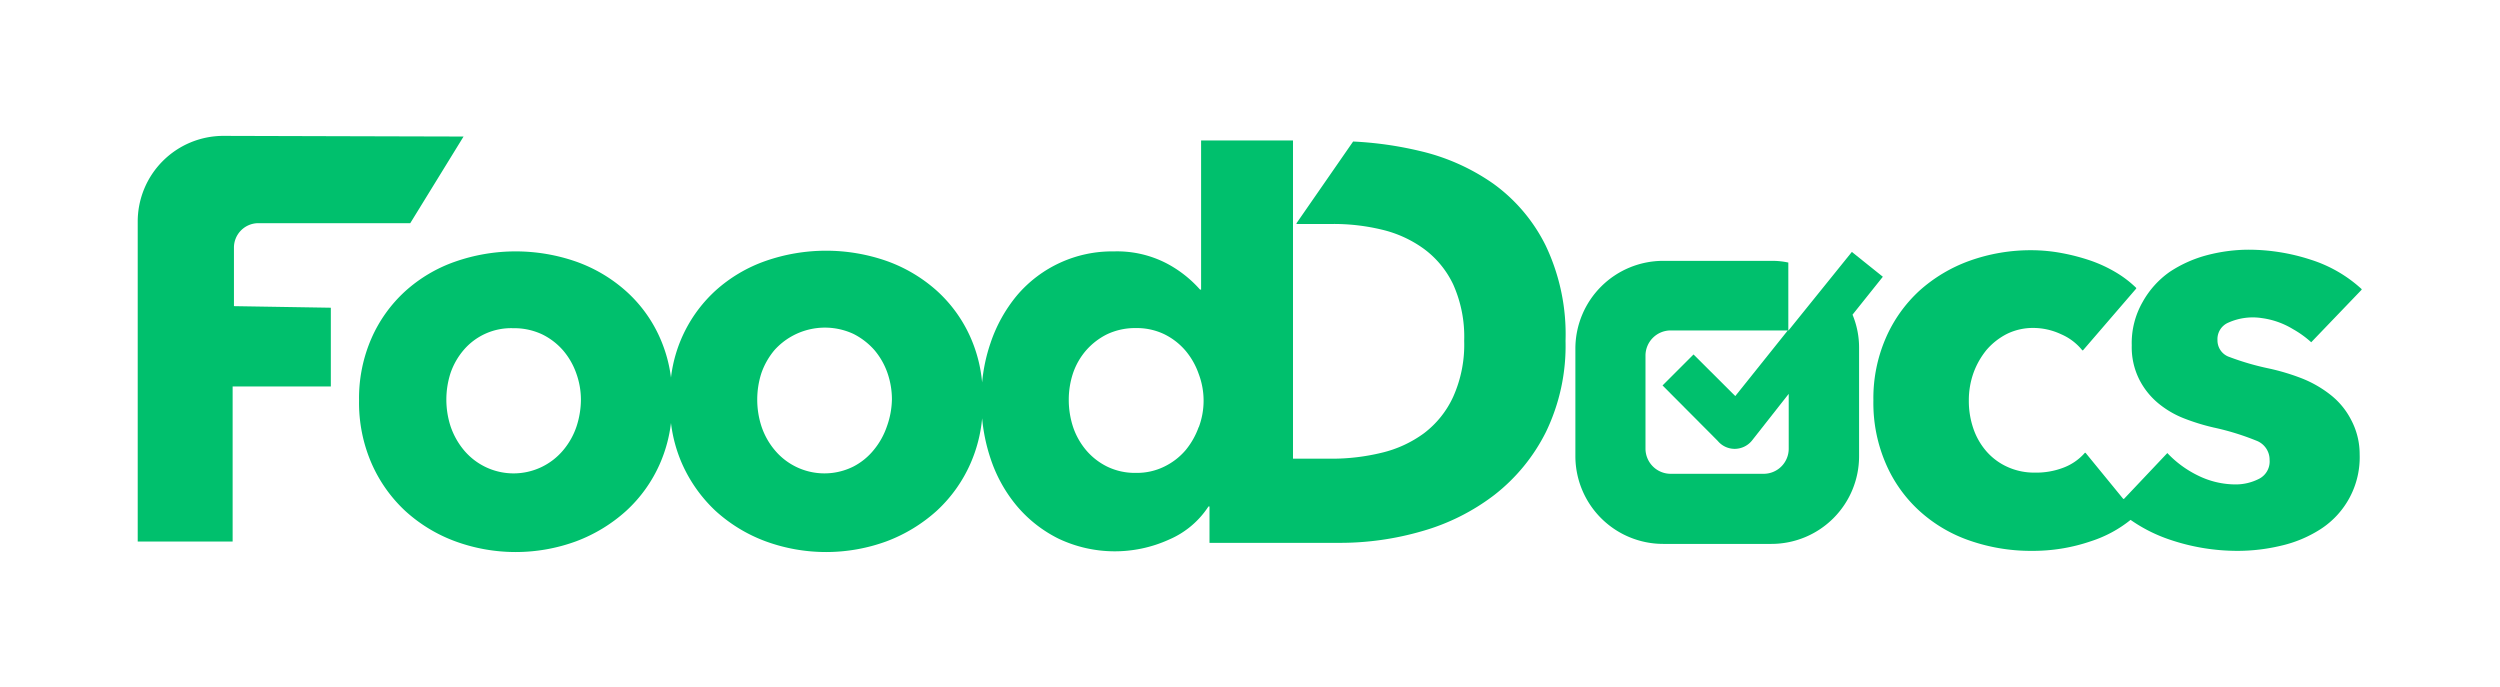
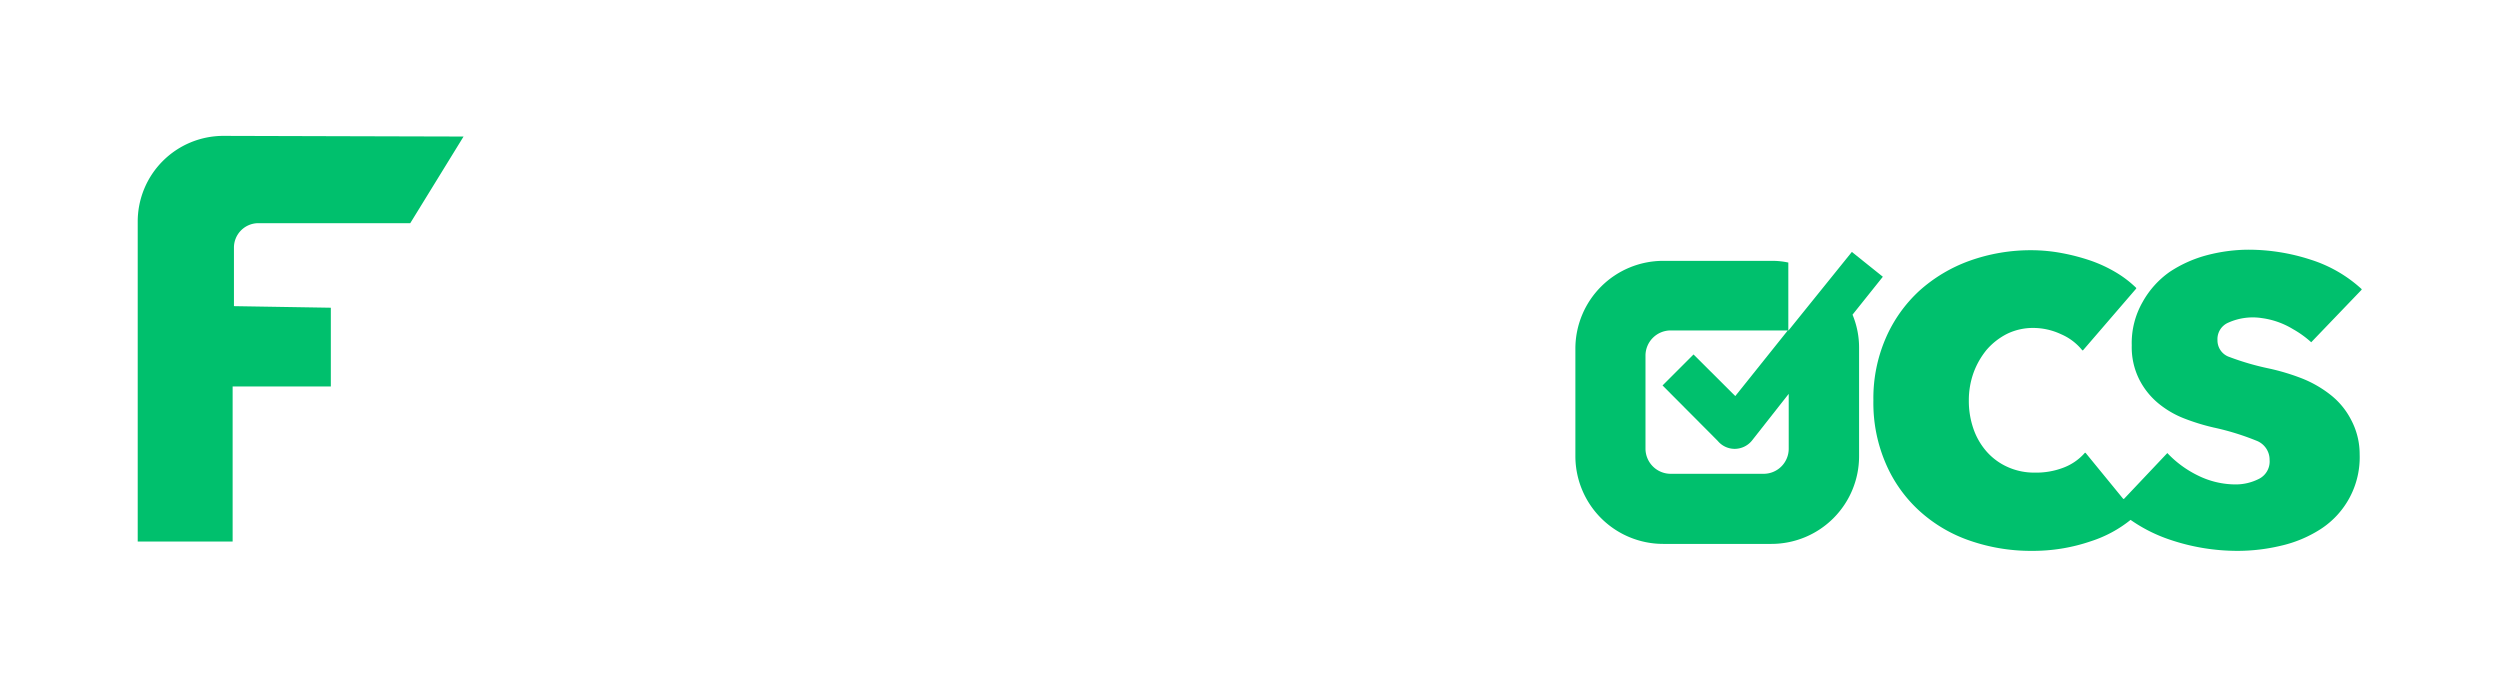
<svg xmlns="http://www.w3.org/2000/svg" id="Layer_1" data-name="Layer 1" viewBox="0 0 190.43 52.31">
  <defs>
    <style>.cls-1{fill:#00c06d;}</style>
  </defs>
  <path class="cls-1" d="M177.5,30.06a8.63,8.63,0,0,0-2.22-1.26,16.86,16.86,0,0,0-2.44-.73,20.08,20.08,0,0,1-3-.87,1.33,1.33,0,0,1-.93-1.29,1.36,1.36,0,0,1,.84-1.34,4.54,4.54,0,0,1,2.54-.34,6.12,6.12,0,0,1,2.37.84,7.59,7.59,0,0,1,1.39,1h0l3.84-4a0,0,0,0,0,0-.05,10.34,10.34,0,0,0-3.88-2.24,15.3,15.3,0,0,0-4.73-.76,12.65,12.65,0,0,0-3.14.41,9.54,9.54,0,0,0-2.87,1.28A6.89,6.89,0,0,0,163.21,23a6.28,6.28,0,0,0-.83,3.31,5.47,5.47,0,0,0,.57,2.59,5.71,5.71,0,0,0,1.44,1.81,7.16,7.16,0,0,0,2,1.17,16.11,16.11,0,0,0,2.25.69,19.64,19.64,0,0,1,3.24,1,1.55,1.55,0,0,1,1,1.47,1.48,1.48,0,0,1-.84,1.45,3.9,3.9,0,0,1-1.7.41,6.49,6.49,0,0,1-2.94-.69,8.05,8.05,0,0,1-2.31-1.7,0,0,0,0,0,0,0L161.79,38h-.06l-2.87-3.51a0,0,0,0,0-.05,0,4.07,4.07,0,0,1-1.68,1.15A5.78,5.78,0,0,1,155,36a4.9,4.9,0,0,1-2.1-.44,4.66,4.66,0,0,1-1.59-1.18,5.2,5.2,0,0,1-1-1.75,6.45,6.45,0,0,1-.34-2.12,6.21,6.21,0,0,1,.36-2.12,6,6,0,0,1,1-1.75,5.11,5.11,0,0,1,1.55-1.21,4.52,4.52,0,0,1,2-.45,5,5,0,0,1,2.12.48,4.2,4.2,0,0,1,1.61,1.22.06.06,0,0,0,.06,0l4.05-4.7a0,0,0,0,0,0-.05,8.25,8.25,0,0,0-1.51-1.16,10.49,10.49,0,0,0-1.94-.91,15.56,15.56,0,0,0-2.21-.58,12.73,12.73,0,0,0-2.31-.22,13.78,13.78,0,0,0-4.71.8,11.57,11.57,0,0,0-3.84,2.29,10.64,10.64,0,0,0-2.56,3.61,11.51,11.51,0,0,0-.94,4.75,11.6,11.6,0,0,0,.94,4.79,10.44,10.44,0,0,0,2.56,3.61,11,11,0,0,0,3.84,2.27,14.19,14.19,0,0,0,4.76.78,13.6,13.6,0,0,0,4.49-.74,9.38,9.38,0,0,0,3-1.62h0a11.69,11.69,0,0,0,3,1.51,16,16,0,0,0,5.16.85,14.22,14.22,0,0,0,3.29-.39,9.44,9.44,0,0,0,3-1.25,6.51,6.51,0,0,0,3-5.71A5.57,5.57,0,0,0,179.1,32,5.76,5.76,0,0,0,177.5,30.06Z" />
-   <path class="cls-1" d="M113.76,14a16.06,16.06,0,0,0-5.61-2.5,27.39,27.39,0,0,0-5.08-.72s0,0,0,0L98.76,17a0,0,0,0,0,0,.06h2.79a15.67,15.67,0,0,1,3.7.43,8.93,8.93,0,0,1,3.19,1.45,7.19,7.19,0,0,1,2.25,2.72,9.72,9.72,0,0,1,.84,4.3,9.7,9.7,0,0,1-.84,4.27A7.29,7.29,0,0,1,108.47,33a8.92,8.92,0,0,1-3.24,1.49,16,16,0,0,1-3.82.45H98.49a0,0,0,0,1,0,0V10.7h-7a0,0,0,0,0,0,0V22.06h-.08a9,9,0,0,0-2.55-2,8.18,8.18,0,0,0-4-.91,9.5,9.5,0,0,0-7.41,3.37,11.29,11.29,0,0,0-2,3.61,12.8,12.8,0,0,0-.64,3,10.9,10.9,0,0,0-.88-3.42,10.53,10.53,0,0,0-2.59-3.58,11.53,11.53,0,0,0-3.8-2.25,14,14,0,0,0-9.23,0,11.23,11.23,0,0,0-3.8,2.25,10.66,10.66,0,0,0-3.4,6.63,10.81,10.81,0,0,0-.83-3,10.4,10.4,0,0,0-2.59-3.58,11.43,11.43,0,0,0-3.8-2.25,14,14,0,0,0-9.22,0,11.14,11.14,0,0,0-3.8,2.25,10.62,10.62,0,0,0-2.57,3.58,11.39,11.39,0,0,0-.95,4.75,11.56,11.56,0,0,0,.95,4.78,10.92,10.92,0,0,0,2.57,3.63,11.6,11.6,0,0,0,3.8,2.31,13.37,13.37,0,0,0,9.22,0,11.92,11.92,0,0,0,3.8-2.31,10.7,10.7,0,0,0,2.59-3.63,11,11,0,0,0,.83-3.07,11,11,0,0,0,.83,3.07,11.07,11.07,0,0,0,2.57,3.63,11.71,11.71,0,0,0,3.8,2.31,13.4,13.4,0,0,0,9.23,0,12,12,0,0,0,3.8-2.31,10.83,10.83,0,0,0,2.59-3.63,11,11,0,0,0,.88-3.43,13.52,13.52,0,0,0,.62,3,11,11,0,0,0,2,3.65,9.89,9.89,0,0,0,3.22,2.53,10,10,0,0,0,8.4.06,6.74,6.74,0,0,0,3-2.52h.08v2.77a0,0,0,0,0,0,0H102.1a22.32,22.32,0,0,0,6.22-.89,16.41,16.41,0,0,0,5.51-2.76,14,14,0,0,0,3.93-4.8,15.08,15.08,0,0,0,1.49-6.93,15.73,15.73,0,0,0-1.51-7.26A12.8,12.8,0,0,0,113.76,14ZM43.92,32.47a5.53,5.53,0,0,1-1,1.8,4.93,4.93,0,0,1-7.6,0,5.7,5.7,0,0,1-1-1.8,6.6,6.6,0,0,1,0-4.06,5.39,5.39,0,0,1,1-1.75A4.75,4.75,0,0,1,39.1,25a5,5,0,0,1,2.2.47,5.06,5.06,0,0,1,1.6,1.23,5.48,5.48,0,0,1,1,1.75,5.94,5.94,0,0,1,.35,2A6.68,6.68,0,0,1,43.92,32.47Zm23.64,0a5.7,5.7,0,0,1-1,1.8A4.87,4.87,0,0,1,65,35.54a4.93,4.93,0,0,1-6-1.27,5.53,5.53,0,0,1-1-1.8,6.6,6.6,0,0,1,0-4.06,5.58,5.58,0,0,1,1-1.75,5.17,5.17,0,0,1,6-1.23,5.3,5.3,0,0,1,1.6,1.23,5.48,5.48,0,0,1,1,1.75,6.18,6.18,0,0,1,.34,2A6.38,6.38,0,0,1,67.56,32.47Zm23.75.05a5.82,5.82,0,0,1-1,1.77,5,5,0,0,1-1.62,1.25,4.7,4.7,0,0,1-2.16.48,4.82,4.82,0,0,1-2.2-.48,5,5,0,0,1-1.6-1.25,5.44,5.44,0,0,1-1-1.79,6.66,6.66,0,0,1-.32-2.06,6.43,6.43,0,0,1,.32-2,5.25,5.25,0,0,1,1-1.75,5.18,5.18,0,0,1,1.6-1.23,5,5,0,0,1,2.2-.47,4.83,4.83,0,0,1,2.16.47,5.05,5.05,0,0,1,1.62,1.26,5.59,5.59,0,0,1,1,1.77,5.75,5.75,0,0,1,0,4.06Z" />
  <path class="cls-1" d="M17.82,23.32s0,0,0,0V18.87A1.86,1.86,0,0,1,19.65,17s11,0,11.6,0l4.06-6.6c-.63,0-18.29-.05-18.29-.05a6.53,6.53,0,0,0-6.53,6.54V41.25s0,0,0,0h7.23a0,0,0,0,0,0,0V29.44a0,0,0,0,1,0,0H25.2a0,0,0,0,0,0,0v-6s0,0,0,0Z" />
  <path class="cls-1" d="M143.42,21.08l-2.36-1.89-4.84,6V20a5.69,5.69,0,0,0-1.27-.13h-8.27A6.69,6.69,0,0,0,120,26.51v8.24a6.69,6.69,0,0,0,6.69,6.68h8.24a6.68,6.68,0,0,0,6.68-6.68V26.47a6.52,6.52,0,0,0-.5-2.5Zm-7.17,13.1a1.91,1.91,0,0,1-1.91,1.91h-7.09a1.92,1.92,0,0,1-1.91-1.91v-7.1a1.92,1.92,0,0,1,1.91-1.91h8.93a0,0,0,0,1,0,0l-4,5L129,27l-2.36,2.36,4.2,4.22a1.68,1.68,0,0,0,1.3.61h0a1.7,1.7,0,0,0,1.31-.63L136.25,30Z" />
</svg>